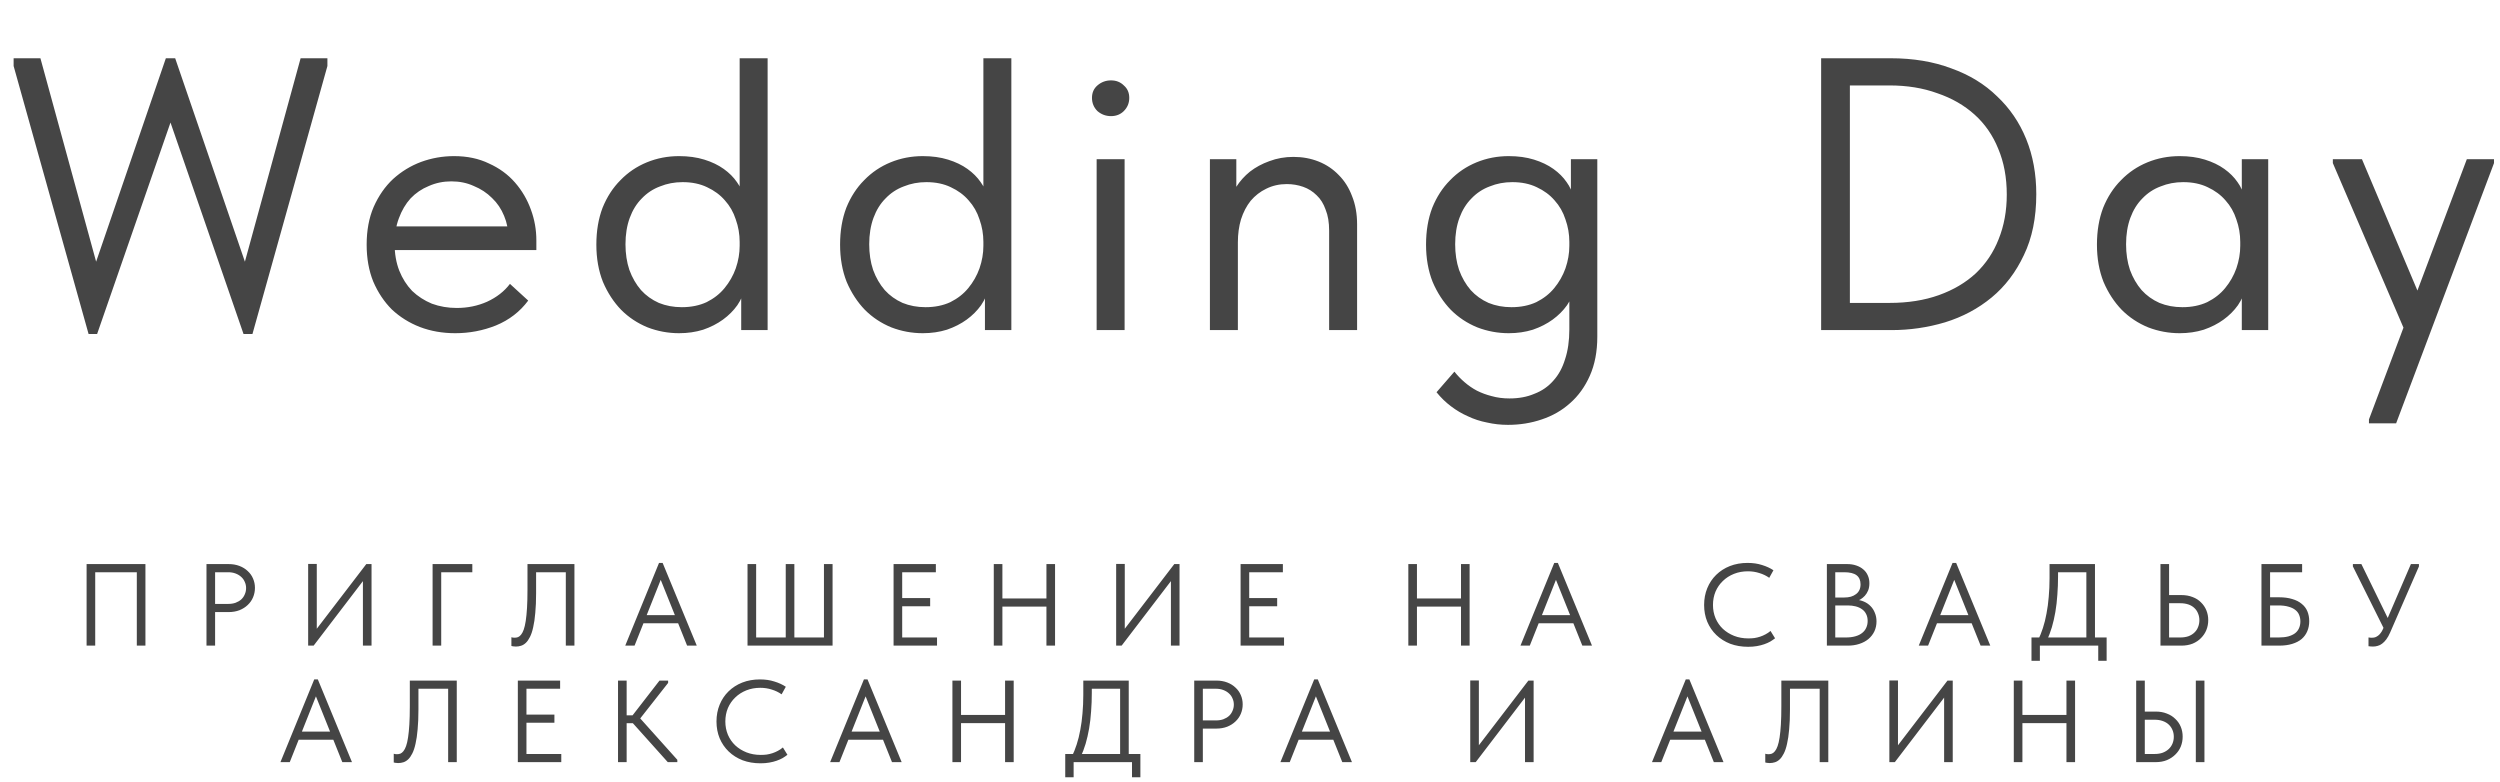
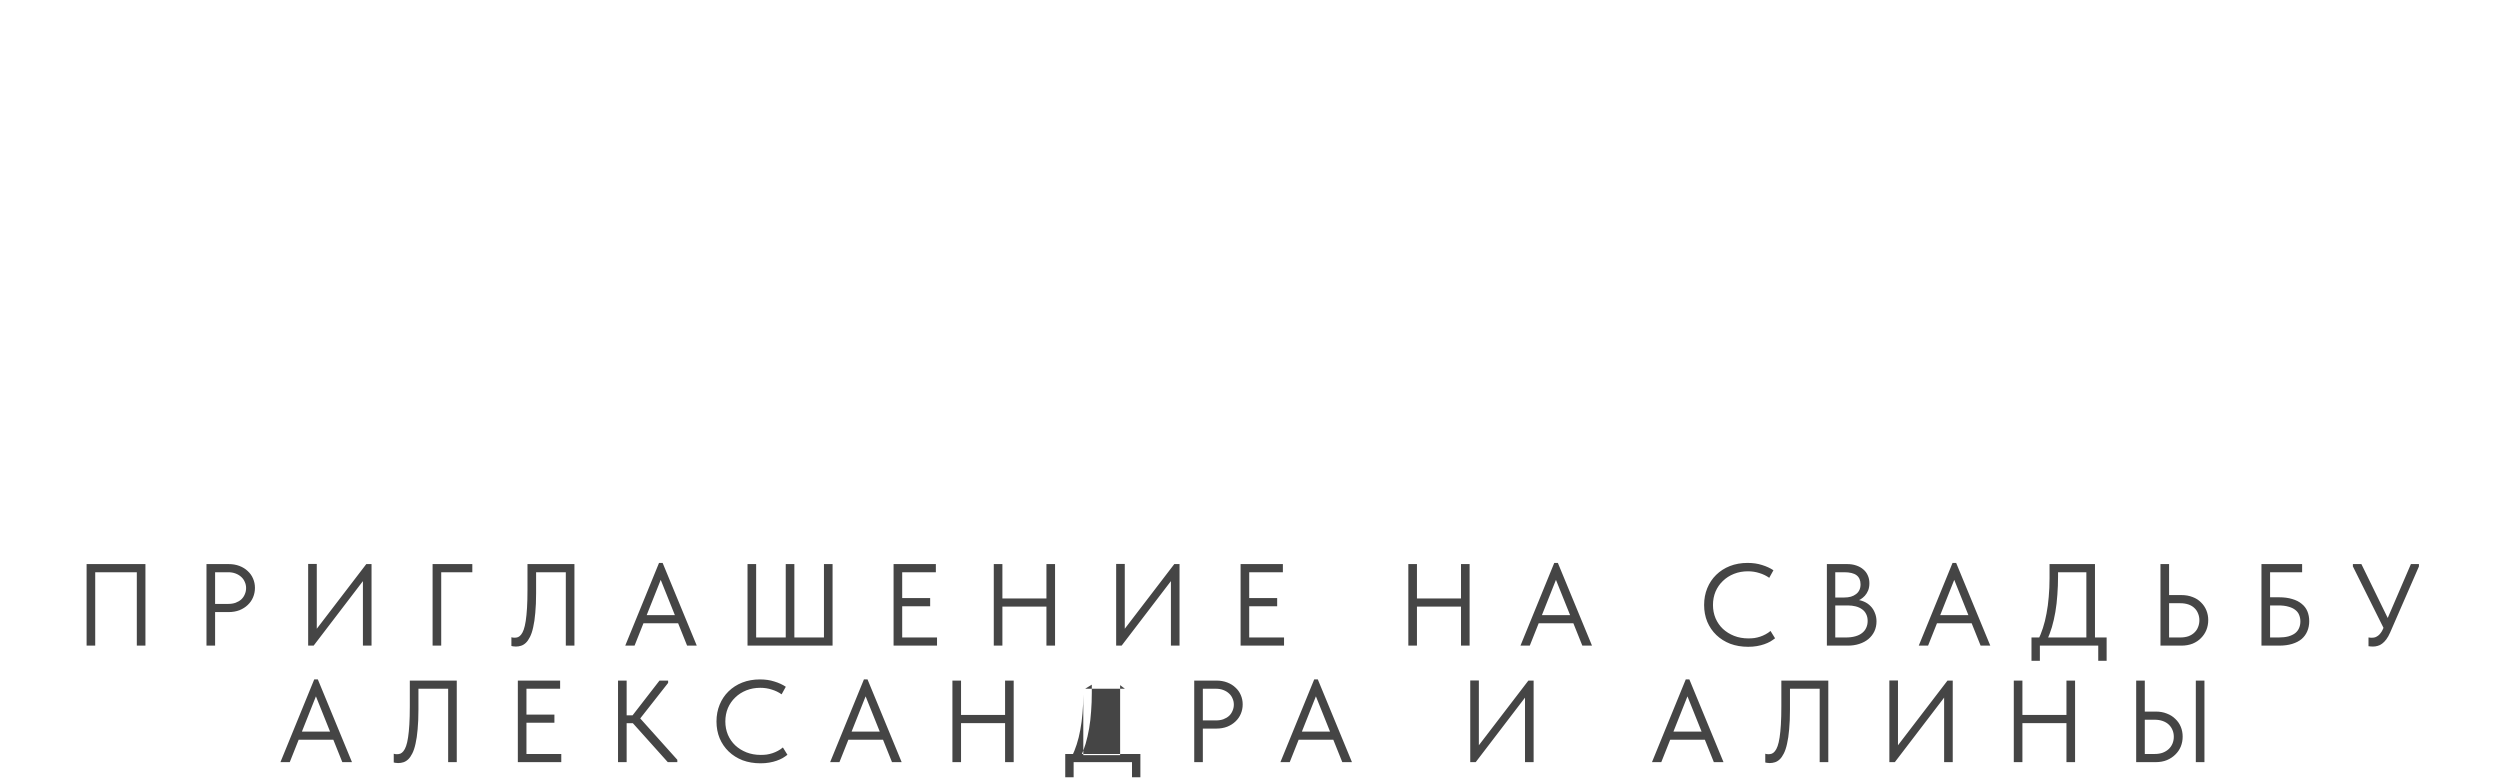
<svg xmlns="http://www.w3.org/2000/svg" width="515" height="161" viewBox="0 0 515 161" fill="none">
-   <path d="M18.246 68.8L2.806 13.6V12H8.326L20.726 57.28H18.646L34.166 12H36.086L51.606 57.28H49.526L61.926 12H67.446V13.6L52.006 68.8H50.166L33.366 20.16H36.886L20.006 68.8H18.246ZM93.77 68.64C91.157 68.64 88.73 68.213 86.49 67.36C84.304 66.507 82.384 65.307 80.73 63.76C79.13 62.16 77.85 60.24 76.89 58C75.984 55.76 75.53 53.227 75.53 50.4C75.53 47.467 76.01 44.88 76.97 42.64C77.984 40.347 79.317 38.427 80.97 36.88C82.677 35.333 84.597 34.16 86.73 33.36C88.917 32.56 91.184 32.16 93.53 32.16C96.25 32.16 98.65 32.667 100.73 33.68C102.864 34.64 104.65 35.947 106.09 37.6C107.53 39.253 108.624 41.12 109.37 43.2C110.117 45.227 110.49 47.333 110.49 49.52V51.52H79.37V46.64H108.01L104.73 50.8V49.04C104.73 47.387 104.437 45.867 103.85 44.48C103.264 43.04 102.437 41.813 101.37 40.8C100.304 39.733 99.05 38.907 97.61 38.32C96.224 37.68 94.677 37.36 92.97 37.36C91.317 37.36 89.77 37.68 88.33 38.32C86.89 38.907 85.637 39.76 84.57 40.88C83.557 42 82.757 43.36 82.17 44.96C81.584 46.507 81.29 48.267 81.29 50.24C81.29 52.267 81.61 54.107 82.25 55.76C82.89 57.36 83.77 58.747 84.89 59.92C86.064 61.04 87.424 61.92 88.97 62.56C90.57 63.147 92.277 63.44 94.09 63.44C96.33 63.44 98.41 63.013 100.33 62.16C102.304 61.253 103.877 60.027 105.05 58.48L108.81 61.92C107.104 64.213 104.89 65.92 102.17 67.04C99.504 68.107 96.704 68.64 93.77 68.64ZM152.689 68V59.12L152.369 57.92V43.28V42.72V12H158.129V42.72V43.28V68H152.689ZM139.889 68.64C137.649 68.64 135.489 68.24 133.409 67.44C131.329 66.587 129.516 65.387 127.969 63.84C126.422 62.24 125.169 60.32 124.209 58.08C123.302 55.787 122.849 53.227 122.849 50.4C122.849 47.573 123.276 45.04 124.129 42.8C125.036 40.56 126.262 38.667 127.809 37.12C129.356 35.52 131.169 34.293 133.249 33.44C135.329 32.587 137.542 32.16 139.889 32.16C141.809 32.16 143.542 32.4 145.089 32.88C146.636 33.36 147.969 34 149.089 34.8C150.209 35.6 151.116 36.507 151.809 37.52C152.502 38.48 152.929 39.44 153.089 40.4V49.84H152.369C152.369 48.24 152.102 46.693 151.569 45.2C151.089 43.707 150.342 42.4 149.329 41.28C148.369 40.16 147.142 39.253 145.649 38.56C144.209 37.867 142.529 37.52 140.609 37.52C138.956 37.52 137.409 37.813 135.969 38.4C134.529 38.933 133.276 39.76 132.209 40.88C131.142 41.947 130.316 43.28 129.729 44.88C129.142 46.48 128.849 48.293 128.849 50.32C128.849 52.24 129.116 54 129.649 55.6C130.236 57.2 131.036 58.587 132.049 59.76C133.062 60.88 134.289 61.76 135.729 62.4C137.169 62.987 138.742 63.28 140.449 63.28C142.369 63.28 144.076 62.933 145.569 62.24C147.062 61.493 148.289 60.533 149.249 59.36C150.262 58.133 151.036 56.773 151.569 55.28C152.102 53.733 152.369 52.187 152.369 50.64H153.489V59.12C153.222 60.453 152.689 61.707 151.889 62.88C151.089 64 150.102 64.987 148.929 65.84C147.756 66.693 146.396 67.387 144.849 67.92C143.302 68.4 141.649 68.64 139.889 68.64ZM202.898 68V59.12L202.578 57.92V43.28V42.72V12H208.338V42.72V43.28V68H202.898ZM190.098 68.64C187.858 68.64 185.698 68.24 183.618 67.44C181.538 66.587 179.725 65.387 178.178 63.84C176.632 62.24 175.378 60.32 174.418 58.08C173.512 55.787 173.058 53.227 173.058 50.4C173.058 47.573 173.485 45.04 174.338 42.8C175.245 40.56 176.472 38.667 178.018 37.12C179.565 35.52 181.378 34.293 183.458 33.44C185.538 32.587 187.752 32.16 190.098 32.16C192.018 32.16 193.752 32.4 195.298 32.88C196.845 33.36 198.178 34 199.298 34.8C200.418 35.6 201.325 36.507 202.018 37.52C202.712 38.48 203.138 39.44 203.298 40.4V49.84H202.578C202.578 48.24 202.312 46.693 201.778 45.2C201.298 43.707 200.552 42.4 199.538 41.28C198.578 40.16 197.352 39.253 195.858 38.56C194.418 37.867 192.738 37.52 190.818 37.52C189.165 37.52 187.618 37.813 186.178 38.4C184.738 38.933 183.485 39.76 182.418 40.88C181.352 41.947 180.525 43.28 179.938 44.88C179.352 46.48 179.058 48.293 179.058 50.32C179.058 52.24 179.325 54 179.858 55.6C180.445 57.2 181.245 58.587 182.258 59.76C183.272 60.88 184.498 61.76 185.938 62.4C187.378 62.987 188.952 63.28 190.658 63.28C192.578 63.28 194.285 62.933 195.778 62.24C197.272 61.493 198.498 60.533 199.458 59.36C200.472 58.133 201.245 56.773 201.778 55.28C202.312 53.733 202.578 52.187 202.578 50.64H203.698V59.12C203.432 60.453 202.898 61.707 202.098 62.88C201.298 64 200.312 64.987 199.138 65.84C197.965 66.693 196.605 67.387 195.058 67.92C193.512 68.4 191.858 68.64 190.098 68.64ZM225.908 68V32.8H231.668V68H225.908ZM228.868 23.92C227.801 23.92 226.868 23.573 226.068 22.88C225.321 22.133 224.948 21.227 224.948 20.16C224.948 19.093 225.321 18.24 226.068 17.6C226.868 16.907 227.801 16.56 228.868 16.56C229.934 16.56 230.814 16.907 231.508 17.6C232.254 18.24 232.628 19.093 232.628 20.16C232.628 21.227 232.254 22.133 231.508 22.88C230.814 23.573 229.934 23.92 228.868 23.92ZM249.242 68V59.12V57.92V43.28V42.72V32.8H254.682V42.72L255.002 43.28V68H249.242ZM273.802 47.52C273.802 45.813 273.562 44.373 273.082 43.2C272.656 41.973 272.042 40.987 271.242 40.24C270.442 39.44 269.509 38.853 268.442 38.48C267.376 38.107 266.256 37.92 265.082 37.92C263.536 37.92 262.122 38.24 260.842 38.88C259.616 39.467 258.549 40.293 257.642 41.36C256.789 42.427 256.122 43.707 255.642 45.2C255.216 46.64 255.002 48.213 255.002 49.92H253.402V42C253.562 40.773 253.989 39.6 254.682 38.48C255.429 37.307 256.362 36.267 257.482 35.36C258.656 34.453 259.989 33.733 261.482 33.2C263.029 32.613 264.682 32.32 266.442 32.32C268.309 32.32 270.042 32.64 271.642 33.28C273.242 33.92 274.629 34.853 275.802 36.08C276.976 37.253 277.882 38.693 278.522 40.4C279.216 42.107 279.562 44.053 279.562 46.24V46.96V68H273.802V47.52ZM310.645 87.52C309.151 87.52 307.711 87.36 306.325 87.04C304.938 86.773 303.631 86.347 302.405 85.76C301.178 85.227 300.005 84.533 298.885 83.68C297.818 82.88 296.831 81.92 295.925 80.8L299.605 76.56C300.245 77.36 300.938 78.08 301.685 78.72C302.485 79.413 303.338 80 304.245 80.48C305.205 80.96 306.218 81.333 307.285 81.6C308.405 81.92 309.631 82.08 310.965 82.08C312.885 82.08 314.591 81.76 316.085 81.12C317.631 80.533 318.938 79.627 320.005 78.4C321.071 77.227 321.871 75.76 322.405 74C322.991 72.24 323.285 70.187 323.285 67.84V43.28L323.605 42.72V32.8H329.045V69.36C329.045 72.4 328.538 75.067 327.525 77.36C326.511 79.653 325.151 81.547 323.445 83.04C321.791 84.533 319.845 85.653 317.605 86.4C315.418 87.147 313.098 87.52 310.645 87.52ZM310.805 68.64C308.565 68.64 306.405 68.24 304.325 67.44C302.245 66.587 300.431 65.387 298.885 63.84C297.338 62.24 296.085 60.32 295.125 58.08C294.218 55.787 293.765 53.227 293.765 50.4C293.765 47.573 294.191 45.04 295.045 42.8C295.951 40.56 297.178 38.667 298.725 37.12C300.271 35.52 302.085 34.293 304.165 33.44C306.245 32.587 308.458 32.16 310.805 32.16C312.725 32.16 314.458 32.4 316.005 32.88C317.551 33.36 318.885 34 320.005 34.8C321.125 35.6 322.031 36.507 322.725 37.52C323.418 38.48 323.845 39.44 324.005 40.4V49.84H323.285C323.285 48.24 323.018 46.693 322.485 45.2C322.005 43.707 321.258 42.4 320.245 41.28C319.285 40.16 318.058 39.253 316.565 38.56C315.125 37.867 313.445 37.52 311.525 37.52C309.871 37.52 308.325 37.813 306.885 38.4C305.445 38.933 304.191 39.76 303.125 40.88C302.058 41.947 301.231 43.28 300.645 44.88C300.058 46.48 299.765 48.293 299.765 50.32C299.765 52.24 300.031 54 300.565 55.6C301.151 57.2 301.951 58.587 302.965 59.76C303.978 60.88 305.205 61.76 306.645 62.4C308.085 62.987 309.658 63.28 311.365 63.28C313.285 63.28 314.991 62.933 316.485 62.24C317.978 61.493 319.205 60.533 320.165 59.36C321.178 58.133 321.951 56.773 322.485 55.28C323.018 53.733 323.285 52.187 323.285 50.64H324.405V59.12C324.138 60.453 323.605 61.707 322.805 62.88C322.005 64 321.018 64.987 319.845 65.84C318.671 66.693 317.311 67.387 315.765 67.92C314.218 68.4 312.565 68.64 310.805 68.64ZM389.235 62.4C393.022 62.4 396.409 61.867 399.395 60.8C402.382 59.733 404.915 58.24 406.995 56.32C409.075 54.347 410.649 52 411.715 49.28C412.835 46.507 413.395 43.44 413.395 40.08C413.395 36.56 412.809 33.413 411.635 30.64C410.515 27.867 408.889 25.52 406.755 23.6C404.622 21.68 402.062 20.213 399.075 19.2C396.142 18.133 392.862 17.6 389.235 17.6H378.115V12H389.475C394.115 12 398.275 12.693 401.955 14.08C405.689 15.413 408.835 17.333 411.395 19.84C414.009 22.293 416.009 25.227 417.395 28.64C418.782 32.053 419.475 35.84 419.475 40C419.475 44.853 418.622 49.04 416.915 52.56C415.262 56.08 413.049 58.987 410.275 61.28C407.502 63.573 404.302 65.28 400.675 66.4C397.102 67.467 393.422 68 389.635 68H378.035L378.115 62.4H389.235ZM381.075 12V68H375.155V12H381.075ZM461.811 68V59.12L461.491 57.92V43.28L461.811 42.72V32.8H467.251V42.72V43.28V68H461.811ZM449.011 68.64C446.771 68.64 444.611 68.24 442.531 67.44C440.451 66.587 438.638 65.387 437.091 63.84C435.544 62.24 434.291 60.32 433.331 58.08C432.424 55.787 431.971 53.227 431.971 50.4C431.971 47.573 432.398 45.04 433.251 42.8C434.158 40.56 435.384 38.667 436.931 37.12C438.478 35.52 440.291 34.293 442.371 33.44C444.451 32.587 446.664 32.16 449.011 32.16C450.931 32.16 452.664 32.4 454.211 32.88C455.758 33.36 457.091 34 458.211 34.8C459.331 35.6 460.238 36.507 460.931 37.52C461.624 38.48 462.051 39.44 462.211 40.4V49.84H461.491C461.491 48.24 461.224 46.693 460.691 45.2C460.211 43.707 459.464 42.4 458.451 41.28C457.491 40.16 456.264 39.253 454.771 38.56C453.331 37.867 451.651 37.52 449.731 37.52C448.078 37.52 446.531 37.813 445.091 38.4C443.651 38.933 442.398 39.76 441.331 40.88C440.264 41.947 439.438 43.28 438.851 44.88C438.264 46.48 437.971 48.293 437.971 50.32C437.971 52.24 438.238 54 438.771 55.6C439.358 57.2 440.158 58.587 441.171 59.76C442.184 60.88 443.411 61.76 444.851 62.4C446.291 62.987 447.864 63.28 449.571 63.28C451.491 63.28 453.198 62.933 454.691 62.24C456.184 61.493 457.411 60.533 458.371 59.36C459.384 58.133 460.158 56.773 460.691 55.28C461.224 53.733 461.491 52.187 461.491 50.64H462.611V59.12C462.344 60.453 461.811 61.707 461.011 62.88C460.211 64 459.224 64.987 458.051 65.84C456.878 66.693 455.518 67.387 453.971 67.92C452.424 68.4 450.771 68.64 449.011 68.64ZM488.005 87.2V86.4L508.165 32.8H513.765V33.6L493.605 87.2H488.005ZM495.845 69.2L480.565 33.6V32.8H486.565L498.725 61.6L495.845 69.2Z" fill="#454545" />
-   <path d="M17.839 133V116.2H29.959V133H28.183V117.328L28.735 117.88H19.063L19.615 117.328V133H17.839ZM47.095 116.2C47.911 116.2 48.655 116.328 49.327 116.584C49.999 116.84 50.567 117.192 51.031 117.64C51.511 118.072 51.879 118.592 52.135 119.2C52.391 119.792 52.519 120.424 52.519 121.096C52.519 121.784 52.391 122.432 52.135 123.04C51.879 123.648 51.511 124.176 51.031 124.624C50.567 125.072 49.999 125.432 49.327 125.704C48.655 125.96 47.911 126.088 47.095 126.088H44.311V133H42.535V116.2H47.095ZM46.975 124.408C47.567 124.408 48.087 124.328 48.535 124.168C48.999 123.992 49.391 123.76 49.711 123.472C50.031 123.168 50.271 122.816 50.431 122.416C50.607 122.016 50.695 121.592 50.695 121.144C50.695 120.696 50.607 120.28 50.431 119.896C50.271 119.496 50.031 119.152 49.711 118.864C49.391 118.56 48.999 118.32 48.535 118.144C48.087 117.968 47.567 117.88 46.975 117.88H44.311V124.408H46.975ZM63.48 133V116.176H65.257V130.168L64.873 130.024L75.457 116.2H76.537V133H74.76V118.576L75.409 118.864L64.609 133H63.48ZM89.114 133V116.2H97.298V117.88H90.89V133H89.114ZM106.261 133.192C106.037 133.192 105.845 133.176 105.685 133.144C105.525 133.128 105.413 133.104 105.349 133.072V131.272C105.429 131.304 105.533 131.328 105.661 131.344C105.789 131.36 105.909 131.368 106.021 131.368C106.261 131.368 106.493 131.328 106.717 131.248C106.941 131.152 107.149 130.984 107.341 130.744C107.549 130.488 107.733 130.136 107.893 129.688C108.053 129.24 108.189 128.648 108.301 127.912C108.413 127.176 108.501 126.288 108.565 125.248C108.629 124.192 108.661 122.944 108.661 121.504V116.2H118.333V133H116.557V117.88H110.437V122.176C110.437 123.744 110.381 125.104 110.269 126.256C110.173 127.408 110.029 128.392 109.837 129.208C109.661 130.024 109.437 130.696 109.165 131.224C108.909 131.736 108.629 132.136 108.325 132.424C108.021 132.712 107.693 132.912 107.341 133.024C106.989 133.136 106.629 133.192 106.261 133.192ZM128.799 133L135.759 115.96H136.503L143.535 133H141.543L135.615 118.216H136.599L130.719 133H128.799ZM132.063 128.392V126.712H140.127V128.392H132.063ZM153.99 133V116.2H155.766V131.32H161.862V116.2H163.638V131.32H169.734V116.2H171.51V133H153.99ZM184.076 133V116.2H192.788V117.88H185.852V123.208H191.612V124.888H185.852V131.32H193.028V133H184.076ZM216.453 123.28V124.96H205.605V123.28H216.453ZM206.493 116.2V133H204.717V116.2H206.493ZM215.565 133V116.2H217.341V133H215.565ZM229.928 133V116.176H231.704V130.168L231.32 130.024L241.904 116.2H242.984V133H241.208V118.576L241.856 118.864L231.056 133H229.928ZM255.561 133V116.2H264.273V117.88H257.337V123.208H263.097V124.888H257.337V131.32H264.513V133H255.561ZM301.852 123.28V124.96H291.004V123.28H301.852ZM291.892 116.2V133H290.116V116.2H291.892ZM300.964 133V116.2H302.74V133H300.964ZM313.216 133L320.176 115.96H320.92L327.952 133H325.96L320.032 118.216H321.016L315.136 133H313.216ZM316.48 128.392V126.712H324.544V128.392H316.48ZM360.12 133.24C358.776 133.24 357.544 133.032 356.424 132.616C355.32 132.184 354.368 131.584 353.568 130.816C352.768 130.048 352.144 129.136 351.696 128.08C351.264 127.024 351.048 125.872 351.048 124.624C351.048 123.376 351.264 122.224 351.696 121.168C352.128 120.112 352.736 119.2 353.52 118.432C354.32 117.648 355.264 117.04 356.352 116.608C357.456 116.176 358.672 115.96 360 115.96C361.104 115.96 362.096 116.104 362.976 116.392C363.872 116.664 364.656 117.024 365.328 117.472L364.464 119.032C363.856 118.6 363.176 118.272 362.424 118.048C361.688 117.808 360.904 117.688 360.072 117.688C359.032 117.688 358.072 117.864 357.192 118.216C356.312 118.568 355.552 119.056 354.912 119.68C354.272 120.288 353.768 121.016 353.4 121.864C353.048 122.712 352.872 123.632 352.872 124.624C352.872 125.6 353.048 126.512 353.4 127.36C353.768 128.208 354.272 128.936 354.912 129.544C355.568 130.152 356.336 130.632 357.216 130.984C358.112 131.336 359.096 131.512 360.168 131.512C360.584 131.512 360.992 131.488 361.392 131.44C361.808 131.376 362.208 131.28 362.592 131.152C362.976 131.024 363.344 130.864 363.696 130.672C364.064 130.48 364.408 130.248 364.728 129.976L365.664 131.488C365.376 131.712 365.048 131.936 364.68 132.16C364.312 132.368 363.896 132.552 363.432 132.712C362.984 132.872 362.48 133 361.92 133.096C361.376 133.192 360.776 133.24 360.12 133.24ZM376.336 133V116.2H380.512C381.2 116.2 381.824 116.296 382.384 116.488C382.96 116.68 383.448 116.952 383.848 117.304C384.248 117.64 384.552 118.048 384.76 118.528C384.984 119.008 385.096 119.544 385.096 120.136C385.096 120.712 385.008 121.216 384.832 121.648C384.656 122.064 384.432 122.424 384.16 122.728C383.888 123.016 383.6 123.256 383.296 123.448C382.992 123.624 382.704 123.752 382.432 123.832L382.288 123.544C382.896 123.576 383.456 123.704 383.968 123.928C384.496 124.152 384.952 124.464 385.336 124.864C385.72 125.248 386.016 125.712 386.224 126.256C386.448 126.784 386.56 127.368 386.56 128.008C386.56 128.744 386.416 129.424 386.128 130.048C385.84 130.656 385.432 131.184 384.904 131.632C384.392 132.064 383.768 132.4 383.032 132.64C382.312 132.88 381.52 133 380.656 133H376.336ZM378.064 132.232L377.416 131.32H380.224C380.976 131.32 381.632 131.24 382.192 131.08C382.768 130.92 383.24 130.688 383.608 130.384C383.992 130.08 384.272 129.72 384.448 129.304C384.64 128.888 384.736 128.424 384.736 127.912C384.736 127.368 384.632 126.896 384.424 126.496C384.232 126.096 383.952 125.768 383.584 125.512C383.216 125.24 382.776 125.04 382.264 124.912C381.768 124.784 381.224 124.72 380.632 124.72H377.752V123.088H379.888C380.4 123.088 380.864 123.032 381.28 122.92C381.696 122.792 382.048 122.616 382.336 122.392C382.64 122.168 382.872 121.888 383.032 121.552C383.192 121.216 383.272 120.824 383.272 120.376C383.272 119.544 383 118.92 382.456 118.504C381.912 118.088 381.056 117.88 379.888 117.88H377.416L378.064 116.968V132.232ZM395.264 133L402.224 115.96H402.968L410 133H408.008L402.08 118.216H403.064L397.184 133H395.264ZM398.528 128.392V126.712H406.592V128.392H398.528ZM419.806 131.872C420.206 131.12 420.55 130.288 420.838 129.376C421.142 128.448 421.39 127.448 421.582 126.376C421.79 125.304 421.942 124.168 422.038 122.968C422.15 121.752 422.206 120.464 422.206 119.104V116.2H431.566V131.56H429.79V117.136L430.774 117.88H422.59L423.958 117.04V118.744C423.958 120.04 423.91 121.304 423.814 122.536C423.734 123.768 423.598 124.944 423.406 126.064C423.214 127.168 422.974 128.216 422.686 129.208C422.398 130.184 422.054 131.072 421.654 131.872H419.806ZM418.486 136.12V131.32H433.966V136.12H432.238V133H420.214V136.12H418.486ZM445.056 133V116.2H446.832V122.584H449.352C450.216 122.584 450.992 122.72 451.68 122.992C452.368 123.248 452.944 123.616 453.408 124.096C453.888 124.56 454.256 125.104 454.512 125.728C454.768 126.352 454.896 127.024 454.896 127.744C454.896 128.464 454.768 129.144 454.512 129.784C454.256 130.408 453.888 130.96 453.408 131.44C452.944 131.92 452.368 132.304 451.68 132.592C450.992 132.864 450.216 133 449.352 133H445.056ZM449.112 131.32C449.768 131.32 450.344 131.232 450.84 131.056C451.336 130.864 451.744 130.608 452.064 130.288C452.4 129.968 452.648 129.592 452.808 129.16C452.984 128.728 453.072 128.264 453.072 127.768C453.072 127.272 452.984 126.816 452.808 126.4C452.648 125.968 452.4 125.592 452.064 125.272C451.744 124.952 451.336 124.704 450.84 124.528C450.344 124.352 449.768 124.264 449.112 124.264H446.832V131.32H449.112ZM465.861 133V116.2H474.237V117.88H467.637V123.04H469.485C470.525 123.04 471.429 123.16 472.197 123.4C472.981 123.624 473.629 123.952 474.141 124.384C474.669 124.8 475.061 125.312 475.317 125.92C475.573 126.528 475.701 127.208 475.701 127.96C475.701 128.728 475.565 129.424 475.293 130.048C475.037 130.656 474.653 131.184 474.141 131.632C473.629 132.064 472.981 132.4 472.197 132.64C471.429 132.88 470.525 133 469.485 133H465.861ZM469.413 131.32C470.165 131.32 470.821 131.248 471.381 131.104C471.941 130.944 472.405 130.728 472.773 130.456C473.141 130.168 473.413 129.824 473.589 129.424C473.781 129.008 473.877 128.536 473.877 128.008C473.877 127.544 473.797 127.112 473.637 126.712C473.477 126.296 473.213 125.944 472.845 125.656C472.493 125.368 472.029 125.144 471.453 124.984C470.877 124.808 470.173 124.72 469.341 124.72H467.637V131.32H469.413ZM488.822 133.192C488.662 133.192 488.51 133.184 488.366 133.168C488.238 133.168 488.086 133.152 487.91 133.12V131.32C488.086 131.352 488.238 131.368 488.366 131.368C488.494 131.368 488.598 131.368 488.678 131.368C488.902 131.368 489.11 131.336 489.302 131.272C489.51 131.192 489.71 131.08 489.902 130.936C490.094 130.792 490.27 130.608 490.43 130.384C490.606 130.16 490.758 129.896 490.886 129.592L496.646 116.2H498.302V116.68L492.374 130.288C492.134 130.848 491.87 131.32 491.582 131.704C491.31 132.072 491.022 132.368 490.718 132.592C490.43 132.816 490.126 132.968 489.806 133.048C489.486 133.144 489.158 133.192 488.822 133.192ZM491.342 130.024L484.694 116.68V116.2H486.446L492.086 127.744L491.342 130.024ZM57.771 157L64.731 139.96H65.475L72.507 157H70.515L64.587 142.216H65.571L59.691 157H57.771ZM61.035 152.392V150.712H69.099V152.392H61.035ZM82.022 157.192C81.799 157.192 81.606 157.176 81.447 157.144C81.287 157.128 81.174 157.104 81.111 157.072V155.272C81.191 155.304 81.294 155.328 81.422 155.344C81.55 155.36 81.671 155.368 81.782 155.368C82.022 155.368 82.254 155.328 82.478 155.248C82.703 155.152 82.91 154.984 83.103 154.744C83.311 154.488 83.495 154.136 83.654 153.688C83.814 153.24 83.951 152.648 84.062 151.912C84.174 151.176 84.263 150.288 84.326 149.248C84.391 148.192 84.422 146.944 84.422 145.504V140.2H94.094V157H92.319V141.88H86.198V146.176C86.198 147.744 86.142 149.104 86.031 150.256C85.934 151.408 85.79 152.392 85.599 153.208C85.422 154.024 85.198 154.696 84.927 155.224C84.671 155.736 84.391 156.136 84.087 156.424C83.782 156.712 83.454 156.912 83.103 157.024C82.751 157.136 82.391 157.192 82.022 157.192ZM106.673 157V140.2H115.385V141.88H108.449V147.208H114.209V148.888H108.449V155.32H115.625V157H106.673ZM137.561 157L129.665 148.192L135.857 140.2H137.633V140.68L131.225 148.84V147.256L139.529 156.52V157H137.561ZM128.105 148.984V147.352H131.081V148.984H128.105ZM129.089 140.2V157H127.313V140.2H129.089ZM156.668 157.24C155.324 157.24 154.092 157.032 152.972 156.616C151.868 156.184 150.916 155.584 150.116 154.816C149.316 154.048 148.692 153.136 148.244 152.08C147.812 151.024 147.596 149.872 147.596 148.624C147.596 147.376 147.812 146.224 148.244 145.168C148.676 144.112 149.284 143.2 150.068 142.432C150.868 141.648 151.812 141.04 152.9 140.608C154.004 140.176 155.22 139.96 156.548 139.96C157.652 139.96 158.644 140.104 159.524 140.392C160.42 140.664 161.204 141.024 161.876 141.472L161.012 143.032C160.404 142.6 159.724 142.272 158.972 142.048C158.236 141.808 157.452 141.688 156.62 141.688C155.58 141.688 154.62 141.864 153.74 142.216C152.86 142.568 152.1 143.056 151.46 143.68C150.82 144.288 150.316 145.016 149.948 145.864C149.596 146.712 149.42 147.632 149.42 148.624C149.42 149.6 149.596 150.512 149.948 151.36C150.316 152.208 150.82 152.936 151.46 153.544C152.116 154.152 152.884 154.632 153.764 154.984C154.66 155.336 155.644 155.512 156.716 155.512C157.132 155.512 157.54 155.488 157.94 155.44C158.356 155.376 158.756 155.28 159.14 155.152C159.524 155.024 159.892 154.864 160.244 154.672C160.612 154.48 160.956 154.248 161.276 153.976L162.212 155.488C161.924 155.712 161.596 155.936 161.228 156.16C160.86 156.368 160.444 156.552 159.98 156.712C159.532 156.872 159.028 157 158.468 157.096C157.924 157.192 157.324 157.24 156.668 157.24ZM171.007 157L177.967 139.96H178.711L185.743 157H183.751L177.823 142.216H178.807L172.927 157H171.007ZM174.271 152.392V150.712H182.335V152.392H174.271ZM207.933 147.28V148.96H197.085V147.28H207.933ZM197.973 140.2V157H196.197V140.2H197.973ZM207.045 157V140.2H208.821V157H207.045ZM220.76 155.872C221.16 155.12 221.504 154.288 221.792 153.376C222.096 152.448 222.344 151.448 222.536 150.376C222.744 149.304 222.896 148.168 222.992 146.968C223.104 145.752 223.16 144.464 223.16 143.104V140.2H232.52V155.56H230.744V141.136L231.728 141.88H223.544L224.912 141.04V142.744C224.912 144.04 224.864 145.304 224.768 146.536C224.688 147.768 224.552 148.944 224.36 150.064C224.168 151.168 223.928 152.216 223.64 153.208C223.352 154.184 223.008 155.072 222.608 155.872H220.76ZM219.44 160.12V155.32H234.92V160.12H233.192V157H221.168V160.12H219.44ZM250.57 140.2C251.386 140.2 252.13 140.328 252.802 140.584C253.474 140.84 254.042 141.192 254.506 141.64C254.986 142.072 255.354 142.592 255.61 143.2C255.866 143.792 255.994 144.424 255.994 145.096C255.994 145.784 255.866 146.432 255.61 147.04C255.354 147.648 254.986 148.176 254.506 148.624C254.042 149.072 253.474 149.432 252.802 149.704C252.13 149.96 251.386 150.088 250.57 150.088H247.786V157H246.01V140.2H250.57ZM250.45 148.408C251.042 148.408 251.562 148.328 252.01 148.168C252.474 147.992 252.866 147.76 253.186 147.472C253.506 147.168 253.746 146.816 253.906 146.416C254.082 146.016 254.17 145.592 254.17 145.144C254.17 144.696 254.082 144.28 253.906 143.896C253.746 143.496 253.506 143.152 253.186 142.864C252.866 142.56 252.474 142.32 252.01 142.144C251.562 141.968 251.042 141.88 250.45 141.88H247.786V148.408H250.45ZM263.766 157L270.726 139.96H271.47L278.502 157H276.51L270.582 142.216H271.566L265.686 157H263.766ZM267.03 152.392V150.712H275.094V152.392H267.03ZM302.871 157V140.176H304.647V154.168L304.263 154.024L314.847 140.2H315.927V157H314.151V142.576L314.799 142.864L303.999 157H302.871ZM340.306 157L347.266 139.96H348.01L355.042 157H353.05L347.122 142.216H348.106L342.226 157H340.306ZM343.57 152.392V150.712H351.634V152.392H343.57ZM364.558 157.192C364.334 157.192 364.142 157.176 363.982 157.144C363.822 157.128 363.71 157.104 363.646 157.072V155.272C363.726 155.304 363.83 155.328 363.958 155.344C364.086 155.36 364.206 155.368 364.318 155.368C364.558 155.368 364.79 155.328 365.014 155.248C365.238 155.152 365.446 154.984 365.638 154.744C365.846 154.488 366.03 154.136 366.19 153.688C366.35 153.24 366.486 152.648 366.598 151.912C366.71 151.176 366.798 150.288 366.862 149.248C366.926 148.192 366.958 146.944 366.958 145.504V140.2H376.63V157H374.854V141.88H368.734V146.176C368.734 147.744 368.678 149.104 368.566 150.256C368.47 151.408 368.326 152.392 368.134 153.208C367.958 154.024 367.734 154.696 367.462 155.224C367.206 155.736 366.926 156.136 366.622 156.424C366.318 156.712 365.99 156.912 365.638 157.024C365.286 157.136 364.926 157.192 364.558 157.192ZM389.208 157V140.176H390.984V154.168L390.6 154.024L401.184 140.2H402.264V157H400.488V142.576L401.136 142.864L390.336 157H389.208ZM426.577 147.28V148.96H415.729V147.28H426.577ZM416.617 140.2V157H414.841V140.2H416.617ZM425.689 157V140.2H427.465V157H425.689ZM440.052 157V140.2H441.828V146.584H444.084C444.932 146.584 445.692 146.72 446.364 146.992C447.052 147.248 447.636 147.616 448.116 148.096C448.612 148.56 448.988 149.104 449.244 149.728C449.5 150.352 449.628 151.024 449.628 151.744C449.628 152.464 449.5 153.144 449.244 153.784C448.988 154.408 448.612 154.96 448.116 155.44C447.636 155.92 447.052 156.304 446.364 156.592C445.692 156.864 444.932 157 444.084 157H440.052ZM443.844 155.32C444.484 155.32 445.044 155.232 445.524 155.056C446.02 154.864 446.436 154.608 446.772 154.288C447.108 153.968 447.364 153.592 447.54 153.16C447.716 152.728 447.804 152.264 447.804 151.768C447.804 151.272 447.716 150.816 447.54 150.4C447.364 149.968 447.108 149.592 446.772 149.272C446.436 148.952 446.02 148.704 445.524 148.528C445.044 148.352 444.484 148.264 443.844 148.264H441.828V155.32H443.844ZM452.34 157V140.2H454.116V157H452.34Z" fill="#454545" />
+   <path d="M17.839 133V116.2H29.959V133H28.183V117.328L28.735 117.88H19.063L19.615 117.328V133H17.839ZM47.095 116.2C47.911 116.2 48.655 116.328 49.327 116.584C49.999 116.84 50.567 117.192 51.031 117.64C51.511 118.072 51.879 118.592 52.135 119.2C52.391 119.792 52.519 120.424 52.519 121.096C52.519 121.784 52.391 122.432 52.135 123.04C51.879 123.648 51.511 124.176 51.031 124.624C50.567 125.072 49.999 125.432 49.327 125.704C48.655 125.96 47.911 126.088 47.095 126.088H44.311V133H42.535V116.2H47.095ZM46.975 124.408C47.567 124.408 48.087 124.328 48.535 124.168C48.999 123.992 49.391 123.76 49.711 123.472C50.031 123.168 50.271 122.816 50.431 122.416C50.607 122.016 50.695 121.592 50.695 121.144C50.695 120.696 50.607 120.28 50.431 119.896C50.271 119.496 50.031 119.152 49.711 118.864C49.391 118.56 48.999 118.32 48.535 118.144C48.087 117.968 47.567 117.88 46.975 117.88H44.311V124.408H46.975ZM63.48 133V116.176H65.257V130.168L64.873 130.024L75.457 116.2H76.537V133H74.76V118.576L75.409 118.864L64.609 133H63.48ZM89.114 133V116.2H97.298V117.88H90.89V133H89.114ZM106.261 133.192C106.037 133.192 105.845 133.176 105.685 133.144C105.525 133.128 105.413 133.104 105.349 133.072V131.272C105.429 131.304 105.533 131.328 105.661 131.344C105.789 131.36 105.909 131.368 106.021 131.368C106.261 131.368 106.493 131.328 106.717 131.248C106.941 131.152 107.149 130.984 107.341 130.744C107.549 130.488 107.733 130.136 107.893 129.688C108.053 129.24 108.189 128.648 108.301 127.912C108.413 127.176 108.501 126.288 108.565 125.248C108.629 124.192 108.661 122.944 108.661 121.504V116.2H118.333V133H116.557V117.88H110.437V122.176C110.437 123.744 110.381 125.104 110.269 126.256C110.173 127.408 110.029 128.392 109.837 129.208C109.661 130.024 109.437 130.696 109.165 131.224C108.909 131.736 108.629 132.136 108.325 132.424C108.021 132.712 107.693 132.912 107.341 133.024C106.989 133.136 106.629 133.192 106.261 133.192ZM128.799 133L135.759 115.96H136.503L143.535 133H141.543L135.615 118.216H136.599L130.719 133H128.799ZM132.063 128.392V126.712H140.127V128.392H132.063ZM153.99 133V116.2H155.766V131.32H161.862V116.2H163.638V131.32H169.734V116.2H171.51V133H153.99ZM184.076 133V116.2H192.788V117.88H185.852V123.208H191.612V124.888H185.852V131.32H193.028V133H184.076ZM216.453 123.28V124.96H205.605V123.28H216.453ZM206.493 116.2V133H204.717V116.2H206.493ZM215.565 133V116.2H217.341V133H215.565ZM229.928 133V116.176H231.704V130.168L231.32 130.024L241.904 116.2H242.984V133H241.208V118.576L241.856 118.864L231.056 133H229.928ZM255.561 133V116.2H264.273V117.88H257.337V123.208H263.097V124.888H257.337V131.32H264.513V133H255.561ZM301.852 123.28V124.96H291.004V123.28H301.852ZM291.892 116.2V133H290.116V116.2H291.892ZM300.964 133V116.2H302.74V133H300.964ZM313.216 133L320.176 115.96H320.92L327.952 133H325.96L320.032 118.216H321.016L315.136 133H313.216ZM316.48 128.392V126.712H324.544V128.392H316.48ZM360.12 133.24C358.776 133.24 357.544 133.032 356.424 132.616C355.32 132.184 354.368 131.584 353.568 130.816C352.768 130.048 352.144 129.136 351.696 128.08C351.264 127.024 351.048 125.872 351.048 124.624C351.048 123.376 351.264 122.224 351.696 121.168C352.128 120.112 352.736 119.2 353.52 118.432C354.32 117.648 355.264 117.04 356.352 116.608C357.456 116.176 358.672 115.96 360 115.96C361.104 115.96 362.096 116.104 362.976 116.392C363.872 116.664 364.656 117.024 365.328 117.472L364.464 119.032C363.856 118.6 363.176 118.272 362.424 118.048C361.688 117.808 360.904 117.688 360.072 117.688C359.032 117.688 358.072 117.864 357.192 118.216C356.312 118.568 355.552 119.056 354.912 119.68C354.272 120.288 353.768 121.016 353.4 121.864C353.048 122.712 352.872 123.632 352.872 124.624C352.872 125.6 353.048 126.512 353.4 127.36C353.768 128.208 354.272 128.936 354.912 129.544C355.568 130.152 356.336 130.632 357.216 130.984C358.112 131.336 359.096 131.512 360.168 131.512C360.584 131.512 360.992 131.488 361.392 131.44C361.808 131.376 362.208 131.28 362.592 131.152C362.976 131.024 363.344 130.864 363.696 130.672C364.064 130.48 364.408 130.248 364.728 129.976L365.664 131.488C365.376 131.712 365.048 131.936 364.68 132.16C364.312 132.368 363.896 132.552 363.432 132.712C362.984 132.872 362.48 133 361.92 133.096C361.376 133.192 360.776 133.24 360.12 133.24ZM376.336 133V116.2H380.512C381.2 116.2 381.824 116.296 382.384 116.488C382.96 116.68 383.448 116.952 383.848 117.304C384.248 117.64 384.552 118.048 384.76 118.528C384.984 119.008 385.096 119.544 385.096 120.136C385.096 120.712 385.008 121.216 384.832 121.648C384.656 122.064 384.432 122.424 384.16 122.728C383.888 123.016 383.6 123.256 383.296 123.448C382.992 123.624 382.704 123.752 382.432 123.832L382.288 123.544C382.896 123.576 383.456 123.704 383.968 123.928C384.496 124.152 384.952 124.464 385.336 124.864C385.72 125.248 386.016 125.712 386.224 126.256C386.448 126.784 386.56 127.368 386.56 128.008C386.56 128.744 386.416 129.424 386.128 130.048C385.84 130.656 385.432 131.184 384.904 131.632C384.392 132.064 383.768 132.4 383.032 132.64C382.312 132.88 381.52 133 380.656 133H376.336ZM378.064 132.232L377.416 131.32H380.224C380.976 131.32 381.632 131.24 382.192 131.08C382.768 130.92 383.24 130.688 383.608 130.384C383.992 130.08 384.272 129.72 384.448 129.304C384.64 128.888 384.736 128.424 384.736 127.912C384.736 127.368 384.632 126.896 384.424 126.496C384.232 126.096 383.952 125.768 383.584 125.512C383.216 125.24 382.776 125.04 382.264 124.912C381.768 124.784 381.224 124.72 380.632 124.72H377.752V123.088H379.888C380.4 123.088 380.864 123.032 381.28 122.92C381.696 122.792 382.048 122.616 382.336 122.392C382.64 122.168 382.872 121.888 383.032 121.552C383.192 121.216 383.272 120.824 383.272 120.376C383.272 119.544 383 118.92 382.456 118.504C381.912 118.088 381.056 117.88 379.888 117.88H377.416L378.064 116.968V132.232ZM395.264 133L402.224 115.96H402.968L410 133H408.008L402.08 118.216H403.064L397.184 133H395.264ZM398.528 128.392V126.712H406.592V128.392H398.528ZM419.806 131.872C420.206 131.12 420.55 130.288 420.838 129.376C421.142 128.448 421.39 127.448 421.582 126.376C421.79 125.304 421.942 124.168 422.038 122.968C422.15 121.752 422.206 120.464 422.206 119.104V116.2H431.566V131.56H429.79V117.136L430.774 117.88H422.59L423.958 117.04V118.744C423.958 120.04 423.91 121.304 423.814 122.536C423.734 123.768 423.598 124.944 423.406 126.064C423.214 127.168 422.974 128.216 422.686 129.208C422.398 130.184 422.054 131.072 421.654 131.872H419.806ZM418.486 136.12V131.32H433.966V136.12H432.238V133H420.214V136.12H418.486ZM445.056 133V116.2H446.832V122.584H449.352C450.216 122.584 450.992 122.72 451.68 122.992C452.368 123.248 452.944 123.616 453.408 124.096C453.888 124.56 454.256 125.104 454.512 125.728C454.768 126.352 454.896 127.024 454.896 127.744C454.896 128.464 454.768 129.144 454.512 129.784C454.256 130.408 453.888 130.96 453.408 131.44C452.944 131.92 452.368 132.304 451.68 132.592C450.992 132.864 450.216 133 449.352 133H445.056ZM449.112 131.32C449.768 131.32 450.344 131.232 450.84 131.056C451.336 130.864 451.744 130.608 452.064 130.288C452.4 129.968 452.648 129.592 452.808 129.16C452.984 128.728 453.072 128.264 453.072 127.768C453.072 127.272 452.984 126.816 452.808 126.4C452.648 125.968 452.4 125.592 452.064 125.272C451.744 124.952 451.336 124.704 450.84 124.528C450.344 124.352 449.768 124.264 449.112 124.264H446.832V131.32H449.112ZM465.861 133V116.2H474.237V117.88H467.637V123.04H469.485C470.525 123.04 471.429 123.16 472.197 123.4C472.981 123.624 473.629 123.952 474.141 124.384C474.669 124.8 475.061 125.312 475.317 125.92C475.573 126.528 475.701 127.208 475.701 127.96C475.701 128.728 475.565 129.424 475.293 130.048C475.037 130.656 474.653 131.184 474.141 131.632C473.629 132.064 472.981 132.4 472.197 132.64C471.429 132.88 470.525 133 469.485 133H465.861ZM469.413 131.32C470.165 131.32 470.821 131.248 471.381 131.104C471.941 130.944 472.405 130.728 472.773 130.456C473.141 130.168 473.413 129.824 473.589 129.424C473.781 129.008 473.877 128.536 473.877 128.008C473.877 127.544 473.797 127.112 473.637 126.712C473.477 126.296 473.213 125.944 472.845 125.656C472.493 125.368 472.029 125.144 471.453 124.984C470.877 124.808 470.173 124.72 469.341 124.72H467.637V131.32H469.413ZM488.822 133.192C488.662 133.192 488.51 133.184 488.366 133.168C488.238 133.168 488.086 133.152 487.91 133.12V131.32C488.086 131.352 488.238 131.368 488.366 131.368C488.494 131.368 488.598 131.368 488.678 131.368C488.902 131.368 489.11 131.336 489.302 131.272C489.51 131.192 489.71 131.08 489.902 130.936C490.094 130.792 490.27 130.608 490.43 130.384C490.606 130.16 490.758 129.896 490.886 129.592L496.646 116.2H498.302V116.68L492.374 130.288C492.134 130.848 491.87 131.32 491.582 131.704C491.31 132.072 491.022 132.368 490.718 132.592C490.43 132.816 490.126 132.968 489.806 133.048C489.486 133.144 489.158 133.192 488.822 133.192ZM491.342 130.024L484.694 116.68V116.2H486.446L492.086 127.744L491.342 130.024ZM57.771 157L64.731 139.96H65.475L72.507 157H70.515L64.587 142.216H65.571L59.691 157H57.771ZM61.035 152.392V150.712H69.099V152.392H61.035ZM82.022 157.192C81.799 157.192 81.606 157.176 81.447 157.144C81.287 157.128 81.174 157.104 81.111 157.072V155.272C81.191 155.304 81.294 155.328 81.422 155.344C81.55 155.36 81.671 155.368 81.782 155.368C82.022 155.368 82.254 155.328 82.478 155.248C82.703 155.152 82.91 154.984 83.103 154.744C83.311 154.488 83.495 154.136 83.654 153.688C83.814 153.24 83.951 152.648 84.062 151.912C84.174 151.176 84.263 150.288 84.326 149.248C84.391 148.192 84.422 146.944 84.422 145.504V140.2H94.094V157H92.319V141.88H86.198V146.176C86.198 147.744 86.142 149.104 86.031 150.256C85.934 151.408 85.79 152.392 85.599 153.208C85.422 154.024 85.198 154.696 84.927 155.224C84.671 155.736 84.391 156.136 84.087 156.424C83.782 156.712 83.454 156.912 83.103 157.024C82.751 157.136 82.391 157.192 82.022 157.192ZM106.673 157V140.2H115.385V141.88H108.449V147.208H114.209V148.888H108.449V155.32H115.625V157H106.673ZM137.561 157L129.665 148.192L135.857 140.2H137.633V140.68L131.225 148.84V147.256L139.529 156.52V157H137.561ZM128.105 148.984V147.352H131.081V148.984H128.105ZM129.089 140.2V157H127.313V140.2H129.089ZM156.668 157.24C155.324 157.24 154.092 157.032 152.972 156.616C151.868 156.184 150.916 155.584 150.116 154.816C149.316 154.048 148.692 153.136 148.244 152.08C147.812 151.024 147.596 149.872 147.596 148.624C147.596 147.376 147.812 146.224 148.244 145.168C148.676 144.112 149.284 143.2 150.068 142.432C150.868 141.648 151.812 141.04 152.9 140.608C154.004 140.176 155.22 139.96 156.548 139.96C157.652 139.96 158.644 140.104 159.524 140.392C160.42 140.664 161.204 141.024 161.876 141.472L161.012 143.032C160.404 142.6 159.724 142.272 158.972 142.048C158.236 141.808 157.452 141.688 156.62 141.688C155.58 141.688 154.62 141.864 153.74 142.216C152.86 142.568 152.1 143.056 151.46 143.68C150.82 144.288 150.316 145.016 149.948 145.864C149.596 146.712 149.42 147.632 149.42 148.624C149.42 149.6 149.596 150.512 149.948 151.36C150.316 152.208 150.82 152.936 151.46 153.544C152.116 154.152 152.884 154.632 153.764 154.984C154.66 155.336 155.644 155.512 156.716 155.512C157.132 155.512 157.54 155.488 157.94 155.44C158.356 155.376 158.756 155.28 159.14 155.152C159.524 155.024 159.892 154.864 160.244 154.672C160.612 154.48 160.956 154.248 161.276 153.976L162.212 155.488C161.924 155.712 161.596 155.936 161.228 156.16C160.86 156.368 160.444 156.552 159.98 156.712C159.532 156.872 159.028 157 158.468 157.096C157.924 157.192 157.324 157.24 156.668 157.24ZM171.007 157L177.967 139.96H178.711L185.743 157H183.751L177.823 142.216H178.807L172.927 157H171.007ZM174.271 152.392V150.712H182.335V152.392H174.271ZM207.933 147.28V148.96H197.085V147.28H207.933ZM197.973 140.2V157H196.197V140.2H197.973ZM207.045 157V140.2H208.821V157H207.045ZM220.76 155.872C221.16 155.12 221.504 154.288 221.792 153.376C222.096 152.448 222.344 151.448 222.536 150.376C222.744 149.304 222.896 148.168 222.992 146.968C223.104 145.752 223.16 144.464 223.16 143.104V140.2V155.56H230.744V141.136L231.728 141.88H223.544L224.912 141.04V142.744C224.912 144.04 224.864 145.304 224.768 146.536C224.688 147.768 224.552 148.944 224.36 150.064C224.168 151.168 223.928 152.216 223.64 153.208C223.352 154.184 223.008 155.072 222.608 155.872H220.76ZM219.44 160.12V155.32H234.92V160.12H233.192V157H221.168V160.12H219.44ZM250.57 140.2C251.386 140.2 252.13 140.328 252.802 140.584C253.474 140.84 254.042 141.192 254.506 141.64C254.986 142.072 255.354 142.592 255.61 143.2C255.866 143.792 255.994 144.424 255.994 145.096C255.994 145.784 255.866 146.432 255.61 147.04C255.354 147.648 254.986 148.176 254.506 148.624C254.042 149.072 253.474 149.432 252.802 149.704C252.13 149.96 251.386 150.088 250.57 150.088H247.786V157H246.01V140.2H250.57ZM250.45 148.408C251.042 148.408 251.562 148.328 252.01 148.168C252.474 147.992 252.866 147.76 253.186 147.472C253.506 147.168 253.746 146.816 253.906 146.416C254.082 146.016 254.17 145.592 254.17 145.144C254.17 144.696 254.082 144.28 253.906 143.896C253.746 143.496 253.506 143.152 253.186 142.864C252.866 142.56 252.474 142.32 252.01 142.144C251.562 141.968 251.042 141.88 250.45 141.88H247.786V148.408H250.45ZM263.766 157L270.726 139.96H271.47L278.502 157H276.51L270.582 142.216H271.566L265.686 157H263.766ZM267.03 152.392V150.712H275.094V152.392H267.03ZM302.871 157V140.176H304.647V154.168L304.263 154.024L314.847 140.2H315.927V157H314.151V142.576L314.799 142.864L303.999 157H302.871ZM340.306 157L347.266 139.96H348.01L355.042 157H353.05L347.122 142.216H348.106L342.226 157H340.306ZM343.57 152.392V150.712H351.634V152.392H343.57ZM364.558 157.192C364.334 157.192 364.142 157.176 363.982 157.144C363.822 157.128 363.71 157.104 363.646 157.072V155.272C363.726 155.304 363.83 155.328 363.958 155.344C364.086 155.36 364.206 155.368 364.318 155.368C364.558 155.368 364.79 155.328 365.014 155.248C365.238 155.152 365.446 154.984 365.638 154.744C365.846 154.488 366.03 154.136 366.19 153.688C366.35 153.24 366.486 152.648 366.598 151.912C366.71 151.176 366.798 150.288 366.862 149.248C366.926 148.192 366.958 146.944 366.958 145.504V140.2H376.63V157H374.854V141.88H368.734V146.176C368.734 147.744 368.678 149.104 368.566 150.256C368.47 151.408 368.326 152.392 368.134 153.208C367.958 154.024 367.734 154.696 367.462 155.224C367.206 155.736 366.926 156.136 366.622 156.424C366.318 156.712 365.99 156.912 365.638 157.024C365.286 157.136 364.926 157.192 364.558 157.192ZM389.208 157V140.176H390.984V154.168L390.6 154.024L401.184 140.2H402.264V157H400.488V142.576L401.136 142.864L390.336 157H389.208ZM426.577 147.28V148.96H415.729V147.28H426.577ZM416.617 140.2V157H414.841V140.2H416.617ZM425.689 157V140.2H427.465V157H425.689ZM440.052 157V140.2H441.828V146.584H444.084C444.932 146.584 445.692 146.72 446.364 146.992C447.052 147.248 447.636 147.616 448.116 148.096C448.612 148.56 448.988 149.104 449.244 149.728C449.5 150.352 449.628 151.024 449.628 151.744C449.628 152.464 449.5 153.144 449.244 153.784C448.988 154.408 448.612 154.96 448.116 155.44C447.636 155.92 447.052 156.304 446.364 156.592C445.692 156.864 444.932 157 444.084 157H440.052ZM443.844 155.32C444.484 155.32 445.044 155.232 445.524 155.056C446.02 154.864 446.436 154.608 446.772 154.288C447.108 153.968 447.364 153.592 447.54 153.16C447.716 152.728 447.804 152.264 447.804 151.768C447.804 151.272 447.716 150.816 447.54 150.4C447.364 149.968 447.108 149.592 446.772 149.272C446.436 148.952 446.02 148.704 445.524 148.528C445.044 148.352 444.484 148.264 443.844 148.264H441.828V155.32H443.844ZM452.34 157V140.2H454.116V157H452.34Z" fill="#454545" />
</svg>